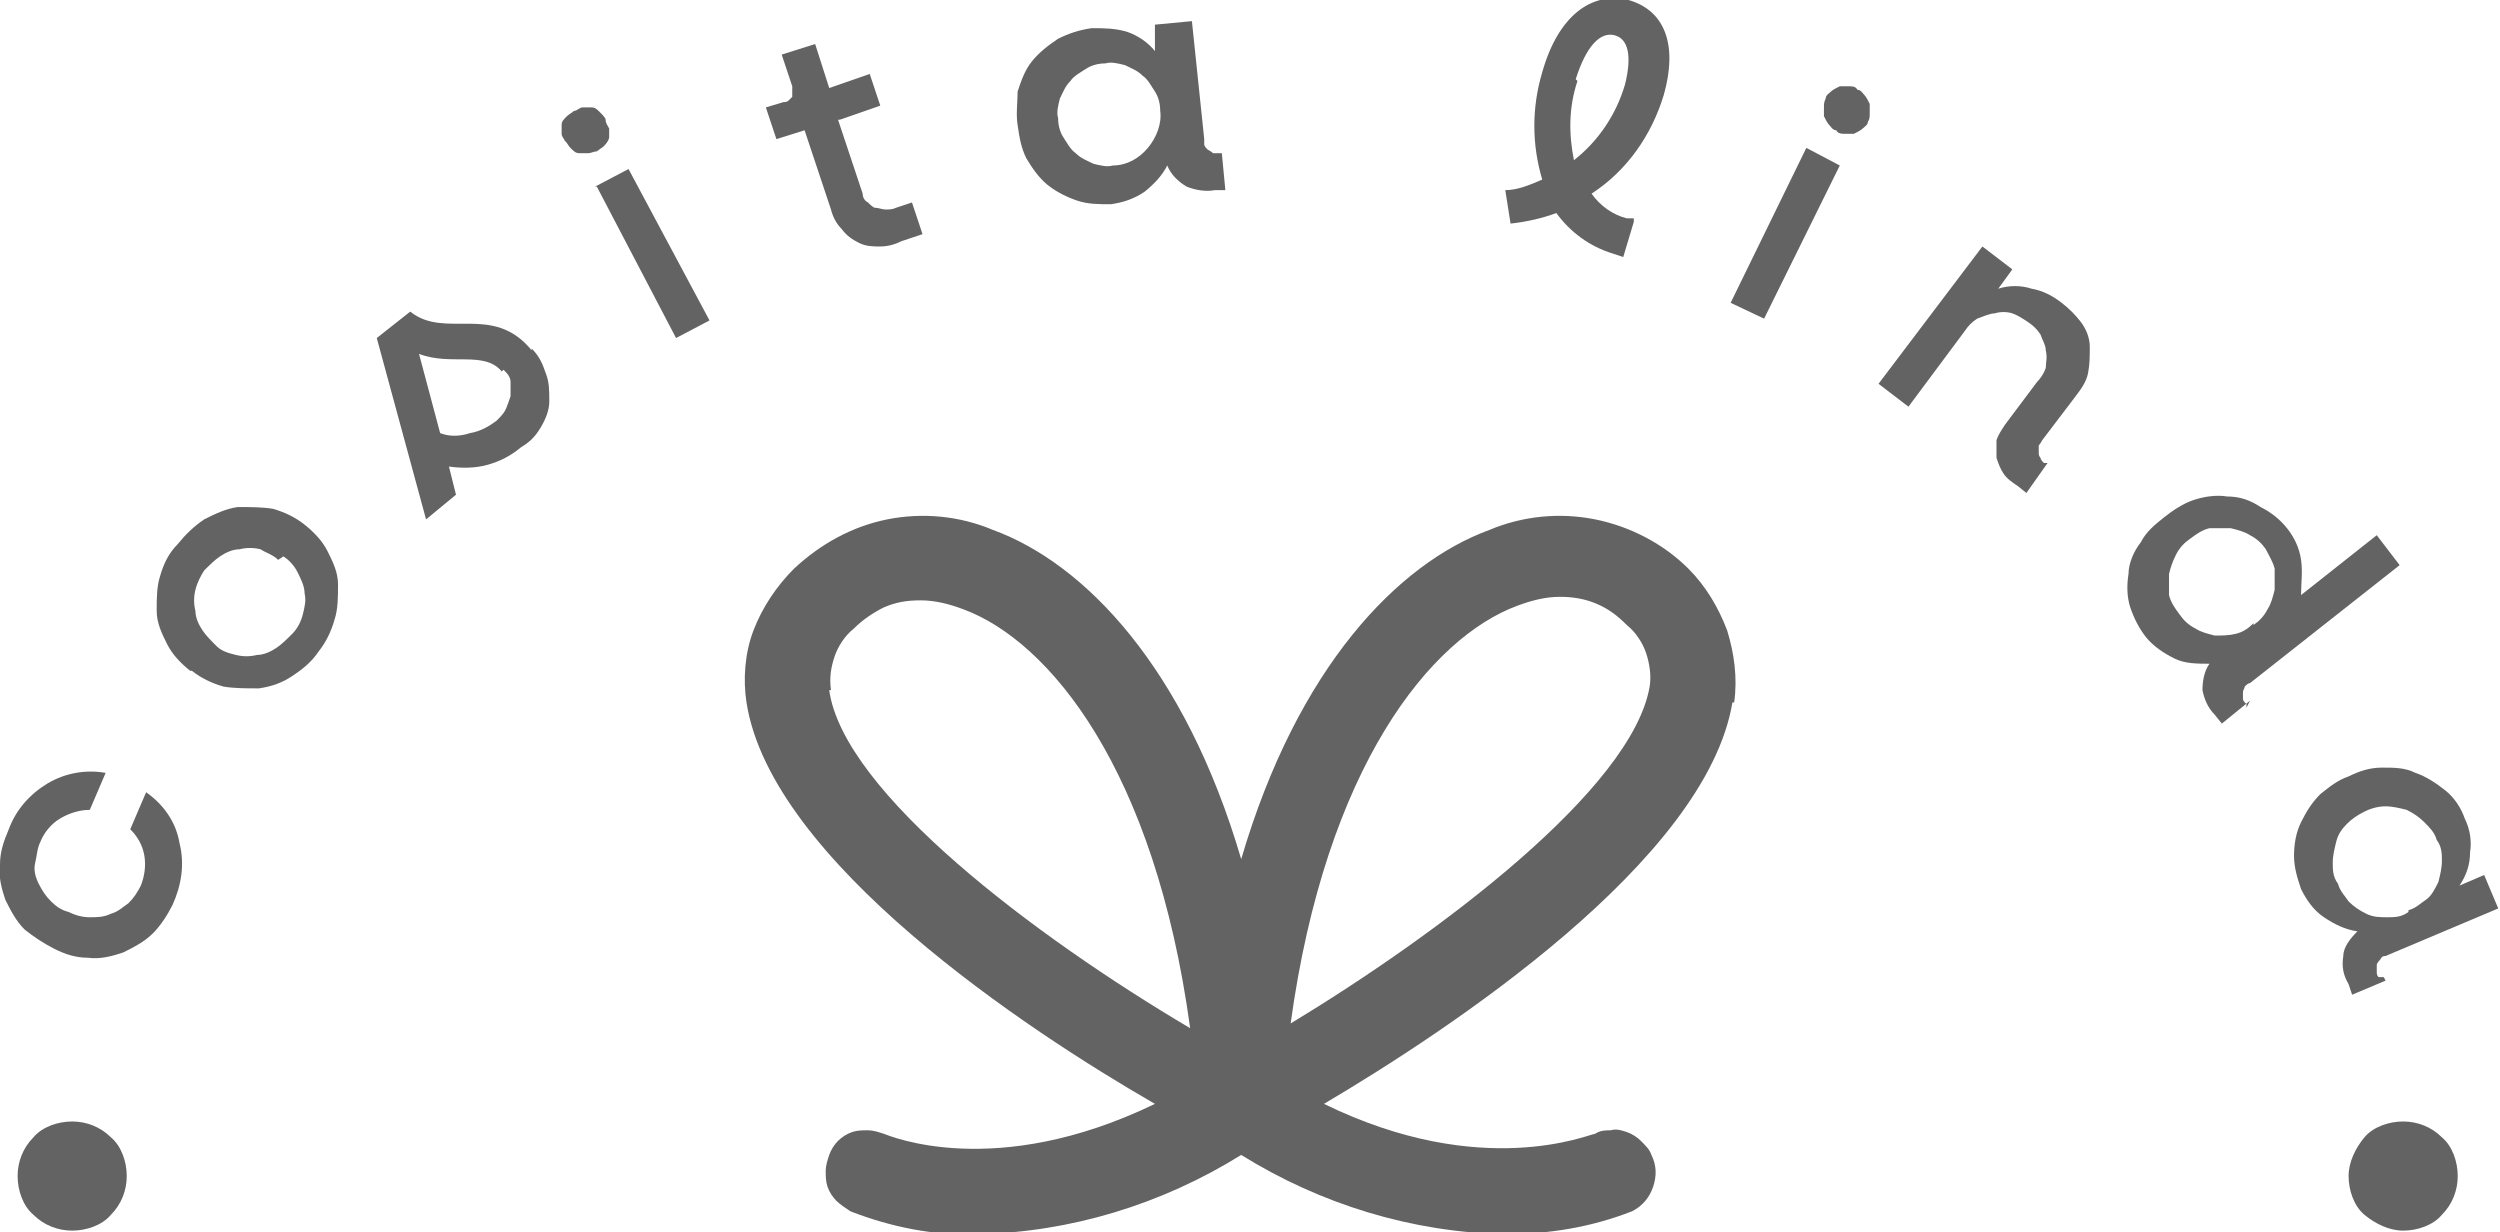
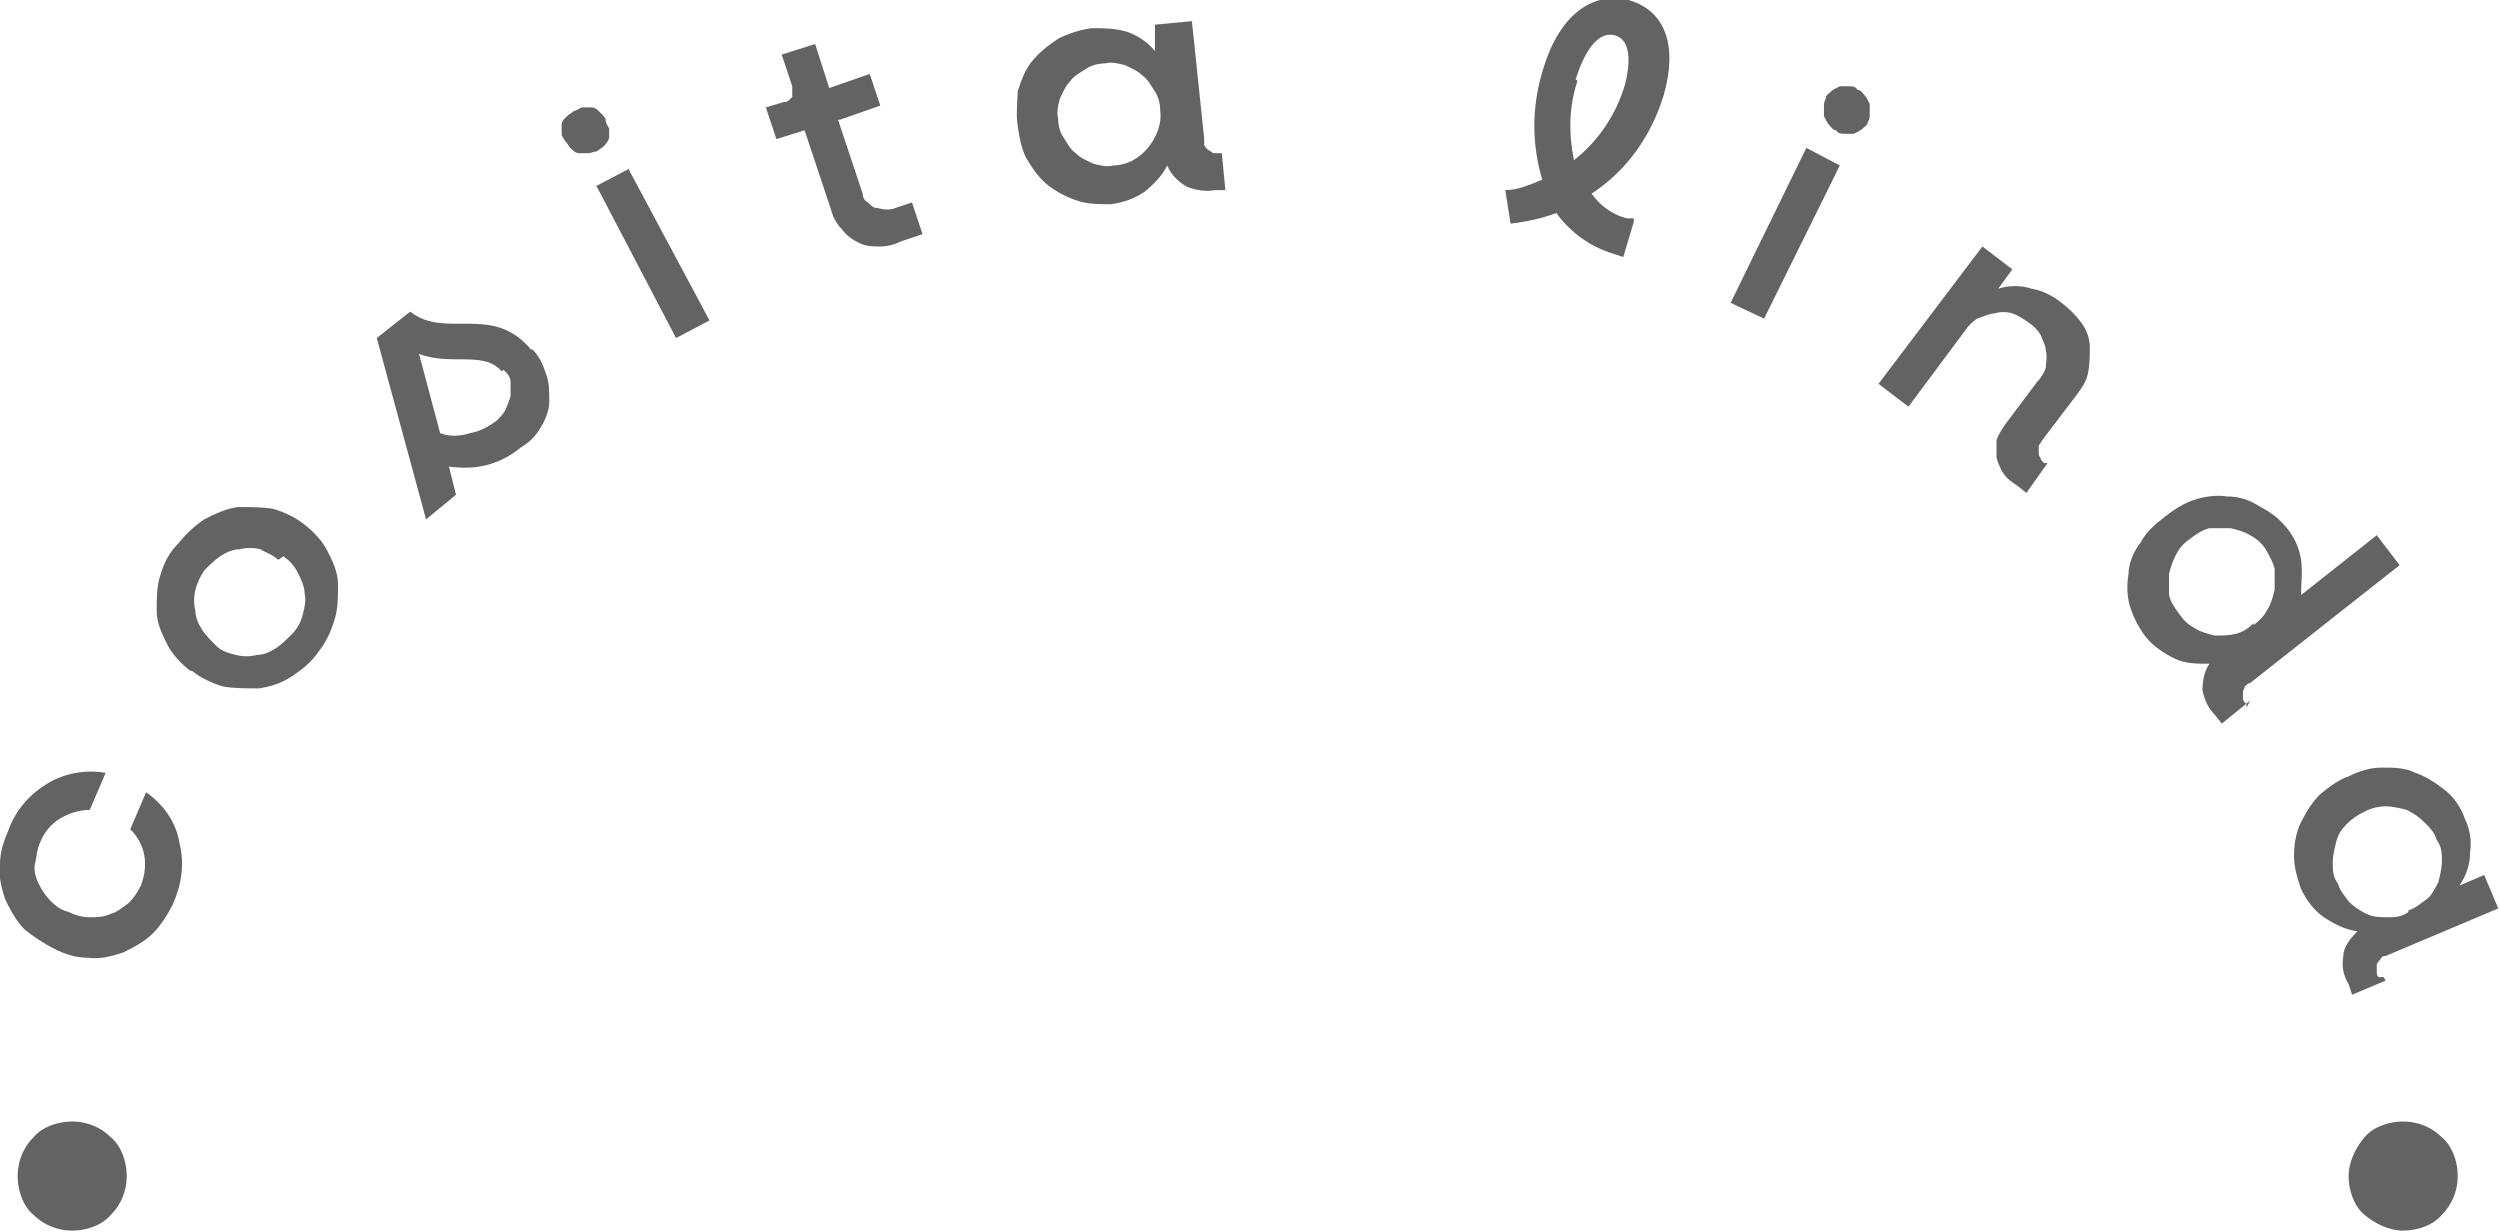
<svg xmlns="http://www.w3.org/2000/svg" id="Capa_1" version="1.1" viewBox="0 0 142 70">
  <defs>
    <style>
      .st0 {
        fill: #636363;
      }
    </style>
  </defs>
  <g>
    <path class="st0" d="M212.1,31.8s-13.2,2.9-17.1.8c0,0-6.4-2.7-4.6-9.4,0,0,1.3-4.8,7.1-5.1,0,0,4.6,0,7.5,3.9,2.9,3.9,3.4,5.8,7,9.8h.1Z" />
    <path class="st0" d="M218.2,35.9s-9.9-9.3-10.3-13.6c0,0-1.3-6.8,5.3-9.1,0,0,4.7-1.6,8.2,3,0,0,2.6,3.8,1,8.4-1.6,4.5-2.9,6.1-4.2,11.3Z" />
    <path class="st0" d="M217.5,41.4s3.9-13,7.6-15.3c0,0,5.5-4.2,10.5.6,0,0,3.5,3.4,1,8.7,0,0-2.2,4-7,4.7-4.8.6-6.7.1-12,1.4h0Z" />
    <path class="st0" d="M211.7,44.5s12.9-4.1,16.9-2.3c0,0,6.6,2.2,5.3,9,0,0-.9,4.9-6.6,5.7,0,0-4.6.4-7.8-3.2-3.2-3.6-3.9-5.5-7.8-9.2Z" />
    <path class="st0" d="M205.2,40s10.2,8.9,10.8,13.2c0,0,1.6,6.7-4.9,9.3,0,0-4.6,1.8-8.3-2.7,0,0-2.8-3.7-1.4-8.3,1.4-4.6,2.7-6.2,3.7-11.5h0Z" />
    <path class="st0" d="M205.3,33.9s-2.7,13.3-6.2,15.9c0,0-5.1,4.7-10.5.3,0,0-3.8-3.1-1.7-8.6,0,0,1.8-4.2,6.6-5.3,4.7-1,6.7-.7,11.8-2.4h0Z" />
  </g>
  <g>
    <path class="st0" d="M258.1,32.2l-3,11.2h-1.1l-2.1-7.5-2.1,7.5h-1.1l-3-11.2h1l2.6,9.7,2.6-9.7,2.6,9.7,2.6-9.7h1Z" />
    <path class="st0" d="M268.5,43.4h-.9v-1.5c-.3.5-.8,1-1.3,1.3s-1.1.4-1.8.4-1.1-.1-1.6-.3c-.5-.2-1-.5-1.3-.9-.4-.4-.7-.9-.9-1.4-.2-.5-.3-1.1-.3-1.7s0-1.2.4-1.7c.2-.5.5-1,.9-1.4s.8-.7,1.3-.9c.5-.2,1-.3,1.6-.3h4v8.5h0ZM267.5,39.3v-3.5h-3c-.4,0-.8.1-1.2.3-.4.2-.7.4-1.1.7-.3.3-.5.7-.7,1.1s-.3.9-.3,1.3,0,.9.3,1.3c.2.4.4.8.7,1.1.3.3.6.6,1,.7.4.2.8.3,1.2.3s.9,0,1.2-.3c.4-.2.7-.4.9-.7.3-.3.5-.7.6-1.1s.2-.8.2-1.3h.2Z" />
-     <path class="st0" d="M275.5,43.4h-1.2c-.3,0-.6,0-.9-.2-.3-.1-.5-.3-.7-.5s-.3-.4-.4-.7c0-.3-.2-.6-.2-.9v-5.5h-1.1v-.8h1.1v-2.3h.9v2.3h2.3v.8h-2.3v6c0,.2,0,.4.2.5s.2.3.4.4c.2,0,.4.1.6.1h1v.8h.3Z" />
    <path class="st0" d="M286.6,39.1h-7.9c0,.5,0,1,.3,1.5.2.4.5.8.8,1.1.3.3.7.5,1.1.7s.9.2,1.3.2,1.1-.1,1.5-.4c.5-.2.9-.6,1.2-1l.7.6c-.4.5-.9.9-1.5,1.2-.6.3-1.3.5-2,.5s-1.2-.1-1.7-.3c-.5-.2-1-.5-1.4-.9s-.7-.9-1-1.4c-.2-.5-.4-1.1-.4-1.7s0-1.2.4-1.7c.2-.5.6-1,1-1.4s.9-.7,1.4-1c.5-.2,1.1-.4,1.7-.4s1.2.1,1.7.3c.5.2,1,.5,1.4.9s.7.9,1,1.4c.2.5.4,1.1.4,1.7h0ZM285.6,38.3c0-.5-.3-.9-.6-1.2-.2-.3-.5-.6-.8-.8-.3-.2-.6-.4-1-.5s-.7-.2-1.1-.2-.7,0-1.1.2c-.4.1-.7.3-1,.5s-.6.5-.8.9c-.2.3-.4.8-.5,1.2h6.9Z" />
    <path class="st0" d="M294.1,35.6c-.5,0-1,.1-1.4.3-.4.2-.8.5-1.2.8-.3.3-.6.7-.8,1.2-.2.5-.3,1-.3,1.6v3.9h-1v-8.6h1v1.9c.4-.7.8-1.2,1.4-1.5s1.3-.5,2.2-.6v.9h.1Z" />
    <path class="st0" d="M308.8,35.6c0,.5,0,.9-.3,1.3-.2.4-.4.8-.8,1.1-.3.3-.7.5-1.1.7s-.9.3-1.4.3h-2.2v4.4h-1v-11.2h3.2c.5,0,1,0,1.4.3.4.2.8.4,1.1.7.3.3.6.7.8,1.1.2.4.3.9.3,1.4h0ZM307.8,35.6c0-.3,0-.6-.2-.9,0-.3-.3-.6-.5-.8-.2-.2-.5-.4-.8-.6-.3-.1-.7-.2-1.1-.2h-2.2v5h2.2c.4,0,.8,0,1.1-.2s.6-.3.8-.6c.2-.2.4-.5.5-.8s.2-.6.2-.9Z" />
    <path class="st0" d="M319.3,43.4h-.9v-1.5c-.3.5-.8,1-1.3,1.3s-1.1.4-1.8.4-1.1-.1-1.6-.3c-.5-.2-1-.5-1.3-.9-.4-.4-.7-.9-.9-1.4-.2-.5-.3-1.1-.3-1.7s0-1.2.4-1.7c.2-.5.5-1,.9-1.4s.8-.7,1.3-.9c.5-.2,1-.3,1.6-.3h4v8.5h-.1ZM318.4,39.3v-3.5h-3c-.4,0-.8.1-1.2.3-.4.2-.7.4-1,.7-.3.3-.5.7-.7,1.1s-.3.9-.3,1.3,0,.9.3,1.3c.2.4.4.8.7,1.1.3.3.6.6,1,.7.4.2.8.3,1.3.3s.9,0,1.2-.3c.4-.2.7-.4.9-.7.3-.3.5-.7.6-1.1.2-.4.2-.8.2-1.3h0Z" />
    <path class="st0" d="M327.2,35.6c-.5,0-1,.1-1.4.3-.4.2-.8.5-1.2.8-.3.3-.6.7-.8,1.2s-.3,1-.3,1.6v3.9h-1v-8.6h1v1.9c.4-.7.8-1.2,1.4-1.5.6-.3,1.3-.5,2.2-.6v.9h.1Z" />
    <path class="st0" d="M333.4,43.4h-1.2c-.3,0-.6,0-.9-.2-.3-.1-.5-.3-.7-.5s-.3-.4-.4-.7c-.1-.3-.2-.6-.2-.9v-5.5h-1.1v-.8h1.1v-2.3h.9v2.3h2.3v.8h-2.3v6c0,.2.1.4.2.5.1.1.2.3.4.4.2,0,.4.1.6.1h1v.8h.3Z" />
    <path class="st0" d="M343,38v5.4h-.9v-5.5c0-.3,0-.6-.2-.9-.1-.3-.3-.5-.5-.7s-.5-.4-.8-.5-.6-.2-.9-.2-.7,0-1,.2c-.3.1-.6.3-.9.6-.3.2-.5.5-.7.9-.2.3-.3.7-.3,1.1v5.1h-.9v-8.6h.9v1.4c.4-.5.8-.9,1.2-1.1.5-.3,1-.4,1.6-.4s.9,0,1.3.2c.4.2.7.4,1,.7.3.3.5.6.7,1s.3.8.3,1.3h0Z" />
    <path class="st0" d="M354.8,39.1h-7.9c0,.5.1,1,.3,1.5.2.4.5.8.8,1.1.3.3.7.5,1.1.7.4.2.9.2,1.3.2s1.1-.1,1.5-.4c.5-.2.9-.6,1.2-1l.7.6c-.4.5-.9.9-1.5,1.2-.6.3-1.3.5-2,.5s-1.2-.1-1.7-.3c-.5-.2-1-.5-1.4-.9s-.7-.9-1-1.4c-.2-.5-.4-1.1-.4-1.7s.1-1.2.4-1.7c.2-.5.6-1,1-1.4s.9-.7,1.4-1c.5-.2,1.1-.4,1.7-.4s1.2.1,1.7.3c.5.2,1,.5,1.4.9s.7.9,1,1.4c.2.5.4,1.1.4,1.7h0ZM353.8,38.3c-.1-.5-.3-.9-.6-1.2-.2-.3-.5-.6-.8-.8-.3-.2-.6-.4-1-.5s-.7-.2-1.1-.2-.7,0-1.1.2c-.4.1-.7.3-1,.5s-.6.5-.8.9c-.2.3-.4.8-.5,1.2h6.9Z" />
    <path class="st0" d="M362.3,35.6c-.5,0-1,.1-1.4.3-.4.2-.8.5-1.2.8-.3.3-.6.7-.8,1.2s-.3,1-.3,1.6v3.9h-1v-8.6h1v1.9c.4-.7.8-1.2,1.4-1.5.6-.3,1.3-.5,2.2-.6v.9h.1Z" />
    <path class="st0" d="M370,41.1c0,.3,0,.7-.2,1-.1.3-.3.6-.6.8-.3.2-.5.4-.9.5-.3.1-.7.2-1.1.2s-.7,0-1-.1c-.3,0-.6-.2-.8-.4-.2-.2-.4-.4-.6-.6-.2-.2-.3-.5-.4-.8h1c.1.3.3.6.7.8.3.2.7.3,1.1.3s.5,0,.7-.1c.2,0,.4-.2.6-.3.2-.1.3-.3.4-.5.1-.2.2-.4.2-.7s0-.7-.3-1c-.2-.2-.5-.5-1-.6,0,0-.2,0-.3-.1-.2,0-.3-.1-.5-.2-.2,0-.4-.1-.5-.2-.2,0-.3,0-.4-.1-.5-.2-.8-.5-1.1-.8-.3-.4-.4-.8-.4-1.2s0-.6.2-.9c.1-.3.3-.5.5-.7s.5-.4.8-.5.6-.2,1-.2c.6,0,1.2.2,1.6.5.5.3.8.7.9,1.2h-1c-.1-.3-.3-.5-.6-.6-.3-.2-.6-.2-.9-.2s-.4,0-.6.1c-.2,0-.4.2-.5.3-.2.1-.3.3-.4.4,0,.2-.1.4-.1.6s0,.6.3.8c.2.2.4.4.8.6,0,0,.2,0,.4.1.2,0,.3,0,.5.2.2,0,.4.1.5.2.2,0,.3,0,.3.1,1.2.4,1.7,1.2,1.7,2.3v-.2Z" />
  </g>
  <g>
    <path class="st0" d="M3.1,53.9c-.6-.3-1.2-.7-1.7-1.1-.5-.5-.8-1.1-1.1-1.7-.2-.6-.4-1.3-.3-2,0-.7.2-1.3.5-2,.4-1.1,1.2-2,2.2-2.6,1-.6,2.2-.8,3.3-.6l-.9,2.1c-.6,0-1.2.2-1.7.5-.5.3-.9.8-1.1,1.3-.2.4-.2.8-.3,1.2s0,.8.2,1.2c.2.4.4.7.7,1,.3.3.6.5,1,.6.4.2.8.3,1.2.3.4,0,.8,0,1.2-.2.4-.1.7-.4,1-.6.3-.3.5-.6.7-1,.2-.5.3-1.1.2-1.7-.1-.6-.4-1.1-.8-1.5l.9-2.1c1,.7,1.7,1.7,1.9,2.9.3,1.2.1,2.4-.4,3.5-.3.6-.7,1.2-1.1,1.6-.5.5-1.1.8-1.7,1.1-.6.2-1.3.4-2,.3-.7,0-1.3-.2-1.9-.5h0Z" />
    <path class="st0" d="M10.8,38.1c-.5-.4-1-.9-1.3-1.5-.3-.6-.6-1.2-.6-1.9,0-.7,0-1.4.2-2,.2-.7.5-1.3,1-1.8.4-.5.9-1,1.5-1.4.6-.3,1.2-.6,1.9-.7.7,0,1.4,0,2,.1.7.2,1.3.5,1.8.9.5.4,1,.9,1.3,1.5.3.6.6,1.2.6,1.9,0,.7,0,1.4-.2,2-.2.7-.5,1.3-.9,1.8-.4.6-.9,1-1.5,1.4-.6.4-1.2.6-1.9.7-.7,0-1.4,0-2-.1-.7-.2-1.3-.5-1.8-.9ZM15.8,31.8c-.3-.3-.7-.4-1-.6-.4-.1-.8-.1-1.2,0-.4,0-.8.2-1.1.4s-.6.5-.9.8c-.2.3-.4.7-.5,1.1-.1.4-.1.8,0,1.2,0,.4.2.8.4,1.1.2.3.5.6.8.9.3.3.7.4,1.1.5.4.1.8.1,1.2,0,.4,0,.8-.2,1.1-.4.3-.2.6-.5.9-.8.3-.3.5-.7.6-1.1.1-.4.2-.8.1-1.2,0-.4-.2-.8-.4-1.2-.2-.4-.5-.7-.8-.9h0Z" />
    <path class="st0" d="M30.2,19.8c.4.4.6.8.8,1.4.2.5.2,1,.2,1.6,0,.5-.2,1-.5,1.5-.3.5-.6.8-1.1,1.1-.6.5-1.2.8-1.9,1-.7.2-1.5.2-2.2.1l.4,1.6-1.7,1.4-2.8-10.3,1.9-1.5c2,1.6,4.7-.5,6.9,2.2ZM28.5,21.1c-1-1.2-2.9-.3-4.7-1l1.2,4.5c.5.2,1.1.2,1.7,0,.6-.1,1.1-.4,1.5-.7.2-.2.4-.4.5-.6.1-.2.2-.5.3-.8,0-.3,0-.5,0-.8,0-.3-.2-.5-.4-.7h0Z" />
    <path class="st0" d="M32.1,8.1c0-.2-.2-.3-.2-.5,0-.2,0-.4,0-.5,0-.2.1-.3.3-.5.1-.1.3-.2.4-.3.2,0,.3-.2.5-.2.2,0,.4,0,.5,0,.2,0,.3.1.5.3.1.1.3.3.3.4,0,.2.1.3.2.5,0,.2,0,.4,0,.5s-.1.3-.3.5c-.1.1-.3.2-.4.3-.2,0-.3.1-.5.1-.2,0-.4,0-.5,0-.2,0-.3-.1-.5-.3-.1-.1-.2-.3-.3-.4ZM33.8,10.6l1.9-1,4.6,8.6-1.9,1-4.5-8.6Z" />
    <path class="st0" d="M47.6,6.8l1.4,4.2c0,.2.1.4.3.5.1.1.3.3.4.3.2,0,.4.1.6.1.2,0,.4,0,.6-.1l.9-.3.6,1.8-1.2.4c-.4.2-.8.3-1.2.3s-.8,0-1.2-.2c-.4-.2-.7-.4-1-.8-.3-.3-.5-.7-.6-1.1l-1.5-4.5-1.6.5-.6-1.8,1-.3c.1,0,.2,0,.3-.1,0,0,.1-.1.2-.2,0,0,0-.2,0-.3s0-.2,0-.3l-.6-1.8,1.9-.6.8,2.5,2.3-.8.6,1.8-2.3.8Z" />
    <path class="st0" d="M69.4,8.7l.2,2.1h-.6c-.5.1-1.1,0-1.6-.2-.5-.3-.9-.7-1.1-1.2-.3.6-.8,1.1-1.3,1.5-.6.4-1.2.6-1.9.7-.7,0-1.3,0-1.9-.2-.6-.2-1.2-.5-1.7-.9-.5-.4-.9-1-1.2-1.5-.3-.6-.4-1.2-.5-1.9-.1-.6,0-1.3,0-1.9.2-.6.4-1.2.8-1.7.4-.5.9-.9,1.5-1.3.6-.3,1.2-.5,1.9-.6.7,0,1.3,0,2,.2.6.2,1.2.6,1.6,1.1v-1.5l2.1-.2.7,6.7c0,.1,0,.2,0,.3,0,.1.1.2.2.3,0,0,.2.1.3.2.1,0,.2,0,.4,0h0ZM65.9,6.3c0-.4-.1-.8-.3-1.1-.2-.3-.4-.7-.7-.9-.3-.3-.6-.4-1-.6-.4-.1-.8-.2-1.1-.1-.4,0-.8.1-1.1.3-.3.2-.7.4-.9.7-.3.3-.4.6-.6,1-.1.4-.2.8-.1,1.1,0,.4.1.8.3,1.1.2.3.4.7.7.9.3.3.6.4,1,.6.4.1.8.2,1.1.1.8,0,1.5-.4,2-1,.5-.6.8-1.4.7-2.1h0Z" />
    <path class="st0" d="M92.8,12.6l-.6,2-.6-.2c-1.3-.4-2.4-1.2-3.2-2.3-.8.3-1.7.5-2.6.6l-.3-1.9c.7,0,1.4-.3,2.1-.6-.6-2-.6-4.1,0-6.1.9-3.2,2.8-4.6,4.9-4.1,2.1.6,2.8,2.6,2,5.4-.7,2.3-2.1,4.3-4.1,5.6.5.7,1.2,1.2,2,1.4h.4ZM89.6,4.6c-.5,1.5-.5,3-.2,4.5,1.4-1.1,2.4-2.6,2.9-4.3.4-1.6.2-2.6-.6-2.8s-1.6.6-2.2,2.5h0Z" />
    <path class="st0" d="M102.6,8.4l1.9,1-4.3,8.7-1.9-.9,4.3-8.8ZM103.7,5.6c0-.2.2-.3.3-.4.1-.1.3-.2.5-.3.2,0,.4,0,.5,0,.2,0,.4,0,.5.2.2,0,.3.2.4.3.1.1.2.3.3.5,0,.2,0,.4,0,.5,0,.2,0,.4-.1.5,0,.2-.2.3-.3.4-.1.1-.3.2-.5.3-.2,0-.4,0-.5,0-.2,0-.4,0-.5-.2-.2,0-.3-.2-.4-.3-.1-.1-.2-.3-.3-.5,0-.2,0-.3,0-.5,0-.2,0-.3.1-.5h0Z" />
    <path class="st0" d="M116.3,26.3l-1.2,1.7-.5-.4c-.3-.2-.6-.4-.8-.7-.2-.3-.3-.6-.4-.9,0-.3,0-.7,0-1,.1-.3.3-.6.5-.9l1.8-2.4c.2-.2.4-.5.5-.8,0-.3.1-.6,0-1,0-.3-.2-.6-.3-.9-.2-.3-.4-.5-.7-.7-.3-.2-.6-.4-.9-.5-.3-.1-.7-.1-1,0-.3,0-.7.2-1,.3-.3.2-.5.4-.7.7l-3.2,4.3-1.7-1.3,5.9-7.8,1.7,1.3-.8,1.1c.6-.2,1.3-.2,1.9,0,.6.1,1.2.4,1.7.8.4.3.8.7,1.1,1.1.3.4.5.9.5,1.4,0,.5,0,1-.1,1.5-.1.5-.4.9-.7,1.3l-1.9,2.5c0,0-.1.2-.2.3,0,.1,0,.2,0,.4,0,.1,0,.2.1.3,0,.1.1.2.2.3h0Z" />
    <path class="st0" d="M127.8,39.8l-1.6,1.3-.4-.5c-.4-.4-.6-.9-.7-1.4,0-.5.1-1.1.4-1.5-.7,0-1.4,0-2-.3-.6-.3-1.2-.7-1.6-1.2-.4-.5-.7-1.1-.9-1.7-.2-.6-.2-1.3-.1-1.9,0-.6.3-1.3.7-1.8.3-.6.8-1,1.3-1.4.5-.4,1.1-.8,1.7-1,.6-.2,1.3-.3,1.9-.2.7,0,1.3.2,1.9.6.6.3,1.1.7,1.5,1.2.4.5.7,1.1.8,1.8.1.7,0,1.3,0,2l4.3-3.4,1.3,1.7-8.5,6.7c-.1,0-.2.1-.3.2,0,.1-.1.2-.1.3,0,.1,0,.2,0,.4,0,.1.1.2.2.3v.2ZM128,35.5c.3-.2.6-.5.8-.9.2-.3.3-.7.4-1.1,0-.4,0-.8,0-1.2-.1-.4-.3-.7-.5-1.1-.2-.3-.5-.6-.9-.8-.3-.2-.7-.3-1.1-.4-.4,0-.8,0-1.2,0-.4.1-.7.3-1.1.6-.3.2-.6.5-.8.9s-.3.7-.4,1.1c0,.4,0,.8,0,1.2.1.4.3.7.6,1.1.2.3.5.6.9.8.3.2.7.3,1.1.4.4,0,.8,0,1.2-.1.4-.1.7-.3,1-.6h0Z" />
    <path class="st0" d="M135.5,55.7l-1.9.8-.2-.6c-.3-.5-.4-1-.3-1.6,0-.5.4-1,.8-1.4-.7-.1-1.3-.4-1.9-.8-.6-.4-1-1-1.3-1.6-.2-.6-.4-1.2-.4-1.9,0-.6.1-1.3.4-1.9.3-.6.6-1.1,1.1-1.6.5-.4,1-.8,1.6-1,.6-.3,1.2-.5,1.9-.5.7,0,1.3,0,1.9.3.6.2,1.2.6,1.7,1,.5.4.9,1,1.1,1.6.3.6.4,1.3.3,1.9,0,.7-.2,1.3-.6,1.9l1.4-.6.8,1.9-6.4,2.7c-.1,0-.2,0-.3.2,0,0-.2.2-.2.3,0,.1,0,.2,0,.4,0,.1,0,.2.1.3h.3ZM136.8,51.7c.4-.1.7-.4,1-.6s.5-.6.7-1c.1-.4.2-.8.2-1.2,0-.4,0-.8-.3-1.2-.1-.4-.4-.7-.7-1-.3-.3-.6-.5-1-.7-.4-.1-.8-.2-1.2-.2-.4,0-.8.1-1.2.3-.4.2-.7.4-1,.7-.3.3-.5.6-.6,1-.1.4-.2.8-.2,1.2,0,.4,0,.8.3,1.2.1.4.4.7.6,1,.3.3.6.5,1,.7.4.2.8.2,1.2.2.4,0,.8,0,1.2-.3h0Z" />
    <path class="st0" d="M133.4,66.8c0,.8.3,1.7.9,2.2s1.4.9,2.2.9,1.7-.3,2.2-.9c.6-.6.9-1.4.9-2.2s-.3-1.7-.9-2.2c-.6-.6-1.4-.9-2.2-.9s-1.7.3-2.2.9-.9,1.4-.9,2.2Z" />
    <path class="st0" d="M1,66.8c0,.8.3,1.7.9,2.2.6.6,1.4.9,2.2.9s1.7-.3,2.2-.9c.6-.6.9-1.4.9-2.2s-.3-1.7-.9-2.2c-.6-.6-1.4-.9-2.2-.9s-1.7.3-2.2.9c-.6.6-.9,1.4-.9,2.2Z" />
-     <path class="st0" d="M98.5,39.9c.2-1.4,0-2.8-.4-4.1-.5-1.3-1.2-2.5-2.2-3.5-1.4-1.4-3.3-2.4-5.3-2.8-2-.4-4.1-.2-6,.6-5.2,1.9-10.9,7.8-14.1,18.7-3.2-10.9-8.9-16.8-14.1-18.7-1.9-.8-4-1-6-.6s-3.8,1.4-5.3,2.8c-1,1-1.8,2.2-2.3,3.5-.5,1.3-.6,2.8-.4,4.1,1.4,9,15.9,18.6,23.2,22.8-9.1,4.4-15.1,1.8-15.4,1.7-.3-.1-.6-.2-.9-.2-.3,0-.6,0-.9.1-.3.1-.6.3-.8.5s-.4.5-.5.8c-.1.3-.2.6-.2.9,0,.3,0,.6.1.9.1.3.3.6.5.8.2.2.5.4.8.6,2.3.9,4.8,1.4,7.2,1.3,5.3-.1,10.5-1.7,15-4.5,4.5,2.8,9.7,4.4,15,4.5,2.5,0,4.9-.4,7.2-1.3.6-.3,1-.8,1.2-1.4.2-.6.2-1.2-.1-1.8-.1-.3-.3-.5-.6-.8-.2-.2-.5-.4-.8-.5-.3-.1-.6-.2-.9-.1-.3,0-.6,0-.9.2-.3,0-6.4,2.7-15.4-1.7,7.1-4.2,21.7-13.8,23.2-22.8ZM47.2,39.2c-.1-.7,0-1.3.2-1.9.2-.6.6-1.2,1.1-1.6.5-.5,1.1-.9,1.7-1.2.7-.3,1.3-.4,2.1-.4.8,0,1.6.2,2.4.5,4.9,1.8,10.9,9.1,12.9,23.8-8.8-5.2-19.7-13.4-20.5-19.2h.1ZM73.3,58.2c2-14.7,8-22,12.9-23.8.8-.3,1.6-.5,2.4-.5.7,0,1.4.1,2.1.4.7.3,1.2.7,1.7,1.2.5.4.9,1,1.1,1.6.2.6.3,1.3.2,1.9-1,5.8-11.9,14-20.5,19.2h.1Z" />
  </g>
</svg>